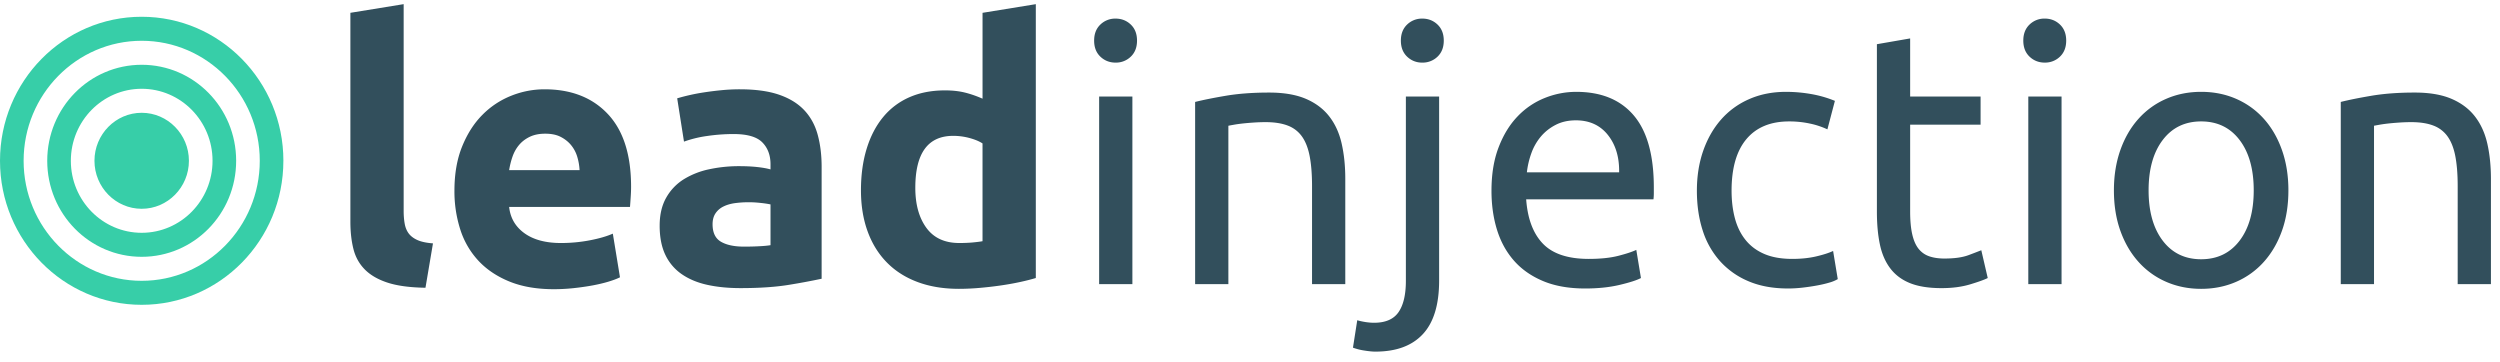
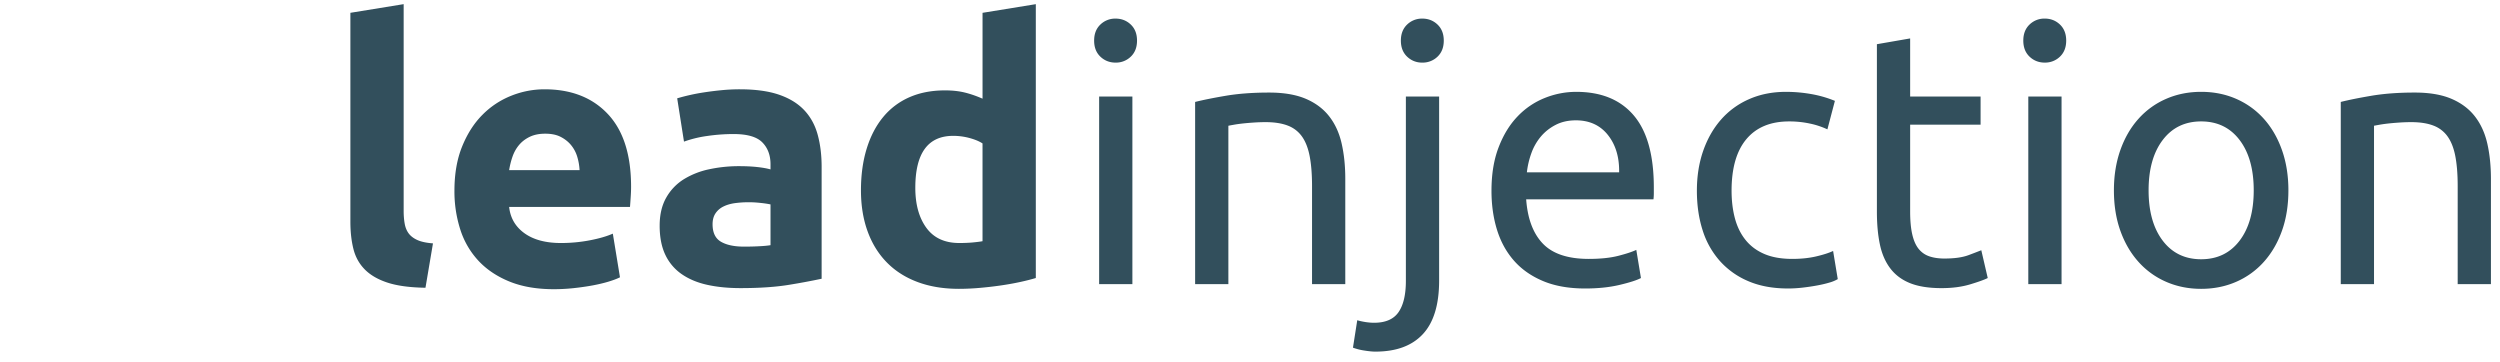
<svg xmlns="http://www.w3.org/2000/svg" width="200" height="29">
  <g fill="none" fill-rule="evenodd">
-     <path d="M15.113 12.863c0-2.115-1.697-3.84-3.778-3.84s-3.778 1.725-3.778 3.84c0 2.116 1.697 3.84 3.778 3.84s3.778-1.724 3.778-3.84zm1.89 0c0 3.18-2.539 5.761-5.668 5.761s-5.667-2.58-5.667-5.76c0-3.181 2.538-5.762 5.667-5.762s5.668 2.58 5.668 5.761zm1.889 0c0-4.246-3.38-7.681-7.557-7.681-4.177 0-7.557 3.435-7.557 7.681s3.38 7.682 7.557 7.682c4.177 0 7.557-3.436 7.557-7.682zm1.889 0c0 5.296-4.236 9.602-9.446 9.602s-9.446-4.306-9.446-9.602 4.236-9.601 9.446-9.601 9.446 4.305 9.446 9.601zm1.89 0c0-6.36-5.078-11.522-11.336-11.522S0 6.502 0 12.863c0 6.361 5.077 11.522 11.335 11.522 6.258 0 11.335-5.16 11.335-11.522z" fill="#37CEA8" />
    <path d="M34.038 23.02c-1.24-.019-2.246-.154-3.018-.404-.772-.25-1.382-.601-1.83-1.053-.449-.453-.754-1.001-.916-1.646-.162-.644-.243-1.37-.243-2.179V1.025l4.262-.693v16.54c0 .385.029.731.086 1.04.057.307.167.567.329.779.162.211.395.384.7.52.306.134.716.22 1.23.259l-.6 3.55zm2.317-7.764c0-1.347.205-2.526.615-3.536.41-1.01.948-1.853 1.616-2.526a6.718 6.718 0 0 1 2.302-1.53 7.152 7.152 0 0 1 2.675-.52c2.136 0 3.823.66 5.063 1.978 1.24 1.318 1.86 3.257 1.86 5.816 0 .25-.01.524-.03.823-.019.298-.038.563-.057.794h-9.668c.095.885.505 1.587 1.23 2.107.725.52 1.697.779 2.918.779.782 0 1.55-.072 2.302-.216.754-.145 1.369-.323 1.845-.534l.572 3.492c-.228.116-.534.231-.915.347-.381.115-.806.216-1.273.303-.467.086-.968.158-1.502.216a14.89 14.89 0 0 1-1.601.087c-1.354 0-2.532-.202-3.533-.606-1.001-.405-1.83-.958-2.489-1.66a6.6 6.6 0 0 1-1.458-2.497 9.974 9.974 0 0 1-.472-3.117zm10.011-1.646a4.476 4.476 0 0 0-.186-1.068 2.675 2.675 0 0 0-.486-.923c-.22-.27-.496-.491-.83-.664-.333-.174-.748-.26-1.244-.26-.477 0-.887.082-1.23.245-.343.164-.63.38-.858.65-.229.27-.405.582-.53.938a6.202 6.202 0 0 0-.27 1.082h5.634zm13.158 6.12c.42 0 .82-.01 1.201-.03.382-.018.687-.047.916-.086v-3.262a7.802 7.802 0 0 0-.773-.115 8.372 8.372 0 0 0-2.074.014c-.352.049-.662.14-.93.275a1.6 1.6 0 0 0-.628.548c-.153.231-.23.52-.23.866 0 .674.225 1.14.673 1.4.448.26 1.063.39 1.845.39zm-.343-12.586c1.258 0 2.307.145 3.146.433.84.29 1.511.703 2.017 1.242.505.538.863 1.193 1.072 1.962.21.77.315 1.627.315 2.57v8.948a54.32 54.32 0 0 1-2.546.476c-1.087.183-2.402.274-3.947.274-.973 0-1.855-.086-2.646-.26-.791-.173-1.473-.457-2.045-.851a3.887 3.887 0 0 1-1.316-1.544c-.305-.635-.458-1.415-.458-2.339 0-.885.177-1.635.53-2.251a4.093 4.093 0 0 1 1.415-1.472 6.364 6.364 0 0 1 2.031-.794 11.294 11.294 0 0 1 2.375-.245c.553 0 1.044.024 1.473.072.429.048.777.11 1.044.188v-.405c0-.73-.22-1.318-.658-1.76-.439-.443-1.202-.664-2.289-.664-.724 0-1.44.053-2.145.158a9.134 9.134 0 0 0-1.83.448l-.544-3.464a16.258 16.258 0 0 1 2.145-.476 26.05 26.05 0 0 1 1.388-.173c.486-.048.977-.073 1.473-.073zm14.044 7.88c0 1.328.296 2.396.887 3.205.591.808 1.468 1.212 2.632 1.212.381 0 .734-.014 1.058-.043.324-.03.591-.063.8-.101v-7.823c-.266-.173-.614-.317-1.043-.433a4.988 4.988 0 0 0-1.302-.173c-2.021 0-3.032 1.386-3.032 4.157zm9.64 7.217c-.382.115-.82.226-1.316.332-.496.106-1.015.197-1.559.274-.543.077-1.096.14-1.659.188a18.99 18.99 0 0 1-1.616.072c-1.24 0-2.346-.183-3.318-.549-.973-.365-1.793-.89-2.46-1.573-.667-.683-1.178-1.51-1.53-2.482-.353-.972-.53-2.064-.53-3.276 0-1.232.153-2.343.458-3.334.305-.991.744-1.833 1.316-2.526a5.637 5.637 0 0 1 2.102-1.588c.83-.365 1.779-.548 2.846-.548.592 0 1.12.058 1.588.173.467.116.94.28 1.416.49V1.026l4.262-.693v21.909zm7.726.49h-2.66V7.722h2.66v15.01zM89.247 5.009c-.477 0-.882-.158-1.216-.476-.334-.317-.5-.746-.5-1.284 0-.54.166-.967.5-1.285a1.699 1.699 0 0 1 1.216-.476c.476 0 .882.159 1.215.476.334.318.5.746.5 1.285 0 .538-.166.967-.5 1.284a1.699 1.699 0 0 1-1.215.476zm6.363 3.147c.61-.154 1.42-.318 2.431-.491 1.01-.173 2.174-.26 3.49-.26 1.182 0 2.164.169 2.946.505.782.337 1.406.809 1.873 1.415.468.606.797 1.332.987 2.18.191.846.286 1.78.286 2.799v8.429h-2.66V14.88c0-.923-.062-1.712-.186-2.367-.124-.654-.329-1.183-.615-1.587a2.436 2.436 0 0 0-1.144-.88c-.477-.183-1.068-.275-1.773-.275-.286 0-.582.01-.887.029-.305.02-.596.043-.873.072-.276.03-.524.063-.743.101-.22.039-.377.068-.472.087v12.672h-2.66V8.155zm14.429 19.974c-.229 0-.524-.028-.887-.086a4.531 4.531 0 0 1-.915-.231l.343-2.194c.19.058.41.106.658.145.248.038.477.057.687.057.915 0 1.568-.284 1.959-.851.39-.568.586-1.4.586-2.497V7.722h2.66v14.721c0 1.924-.433 3.353-1.301 4.286-.868.934-2.131 1.4-3.79 1.4zm3.747-23.12c-.477 0-.882-.16-1.216-.477-.333-.317-.5-.746-.5-1.284 0-.54.167-.967.5-1.285a1.699 1.699 0 0 1 1.216-.476c.477 0 .882.159 1.216.476.333.318.5.746.5 1.285 0 .538-.167.967-.5 1.284a1.699 1.699 0 0 1-1.216.476zm5.533 10.247c0-1.328.191-2.488.573-3.479.38-.99.886-1.813 1.516-2.468a6.152 6.152 0 0 1 2.173-1.472 6.737 6.737 0 0 1 2.518-.49c2.002 0 3.537.63 4.605 1.89 1.068 1.26 1.602 3.18 1.602 5.759v.447c0 .183-.01.351-.029.505h-10.183c.114 1.56.563 2.743 1.344 3.55.782.809 2.003 1.213 3.662 1.213.934 0 1.72-.082 2.36-.245.638-.164 1.12-.323 1.444-.477l.372 2.252c-.324.173-.892.356-1.702.548-.81.193-1.73.289-2.76.289-1.297 0-2.417-.197-3.361-.592-.944-.394-1.721-.938-2.331-1.63-.61-.693-1.064-1.516-1.36-2.469-.295-.952-.443-1.996-.443-3.131zm10.212-1.473c.02-1.212-.281-2.208-.9-2.987-.62-.78-1.474-1.17-2.561-1.17-.61 0-1.149.121-1.616.362-.467.24-.863.553-1.187.938a4.327 4.327 0 0 0-.758 1.328c-.181.5-.3 1.01-.358 1.53h7.38zm13.514 9.295c-1.201 0-2.255-.192-3.16-.577a6.358 6.358 0 0 1-2.289-1.617 6.726 6.726 0 0 1-1.387-2.468c-.305-.952-.458-2.006-.458-3.16 0-1.155.167-2.213.5-3.176.334-.962.806-1.794 1.417-2.496a6.349 6.349 0 0 1 2.245-1.646c.887-.394 1.874-.591 2.96-.591.668 0 1.335.057 2.003.173a9.146 9.146 0 0 1 1.916.548l-.6 2.28a6.359 6.359 0 0 0-1.388-.461 7.768 7.768 0 0 0-1.673-.174c-1.488 0-2.627.472-3.418 1.415-.792.943-1.187 2.319-1.187 4.128 0 .808.09 1.549.271 2.222.182.674.468 1.251.859 1.732.39.481.891.852 1.501 1.111.61.26 1.354.39 2.231.39.706 0 1.345-.067 1.917-.202.572-.135 1.02-.279 1.344-.433l.372 2.252a2.778 2.778 0 0 1-.658.274c-.286.086-.61.163-.972.23-.363.068-.749.126-1.159.174-.41.048-.806.072-1.187.072zm9.767-15.356h5.635v2.251h-5.635v6.928c0 .75.057 1.371.172 1.862.114.49.286.875.514 1.154.23.28.515.477.859.592.343.116.743.173 1.2.173.802 0 1.445-.091 1.932-.274a53.05 53.05 0 0 0 1.015-.39l.515 2.223c-.267.135-.734.303-1.402.505-.667.202-1.43.303-2.288.303-1.01 0-1.845-.13-2.503-.39-.658-.26-1.187-.649-1.587-1.169-.4-.52-.682-1.159-.844-1.92-.162-.76-.243-1.64-.243-2.64V3.536l2.66-.462v4.648zm12.112 15.01h-2.66V7.722h2.66v15.01zM163.58 5.008c-.477 0-.882-.158-1.216-.476-.333-.317-.5-.746-.5-1.284 0-.54.167-.967.5-1.285a1.699 1.699 0 0 1 1.216-.476c.477 0 .882.159 1.216.476.333.318.5.746.5 1.285 0 .538-.167.967-.5 1.284a1.699 1.699 0 0 1-1.216.476zm19.492 10.219c0 1.193-.172 2.27-.515 3.233-.343.962-.825 1.79-1.444 2.482a6.356 6.356 0 0 1-2.217 1.602c-.858.375-1.793.563-2.803.563-1.011 0-1.945-.188-2.803-.563a6.356 6.356 0 0 1-2.217-1.602c-.62-.693-1.102-1.52-1.445-2.482-.343-.963-.515-2.04-.515-3.233 0-1.174.172-2.247.515-3.219s.825-1.804 1.445-2.497a6.356 6.356 0 0 1 2.217-1.602c.858-.375 1.792-.562 2.803-.562 1.01 0 1.945.187 2.803.562.858.376 1.597.91 2.217 1.602.62.693 1.101 1.525 1.444 2.497.343.972.515 2.045.515 3.219zm-2.774 0c0-1.694-.377-3.036-1.13-4.027-.754-.991-1.779-1.487-3.075-1.487-1.297 0-2.322.496-3.075 1.487-.753.991-1.13 2.333-1.13 4.027 0 1.693.377 3.035 1.13 4.026.753.991 1.778 1.487 3.075 1.487 1.296 0 2.321-.496 3.075-1.487.753-.99 1.13-2.333 1.13-4.026zm6.963-7.072c.61-.154 1.42-.318 2.431-.491 1.011-.173 2.174-.26 3.49-.26 1.182 0 2.165.169 2.946.505.782.337 1.407.809 1.874 1.415.467.606.796 1.332.987 2.18.19.846.286 1.78.286 2.799v8.429h-2.66V14.88c0-.923-.062-1.712-.186-2.367-.124-.654-.33-1.183-.615-1.587a2.436 2.436 0 0 0-1.144-.88c-.477-.183-1.068-.275-1.774-.275-.286 0-.581.01-.887.029-.305.02-.595.043-.872.072-.277.03-.524.063-.744.101-.219.039-.376.068-.472.087v12.672h-2.66V8.155z" fill="#324F5C" />
  </g>
</svg>